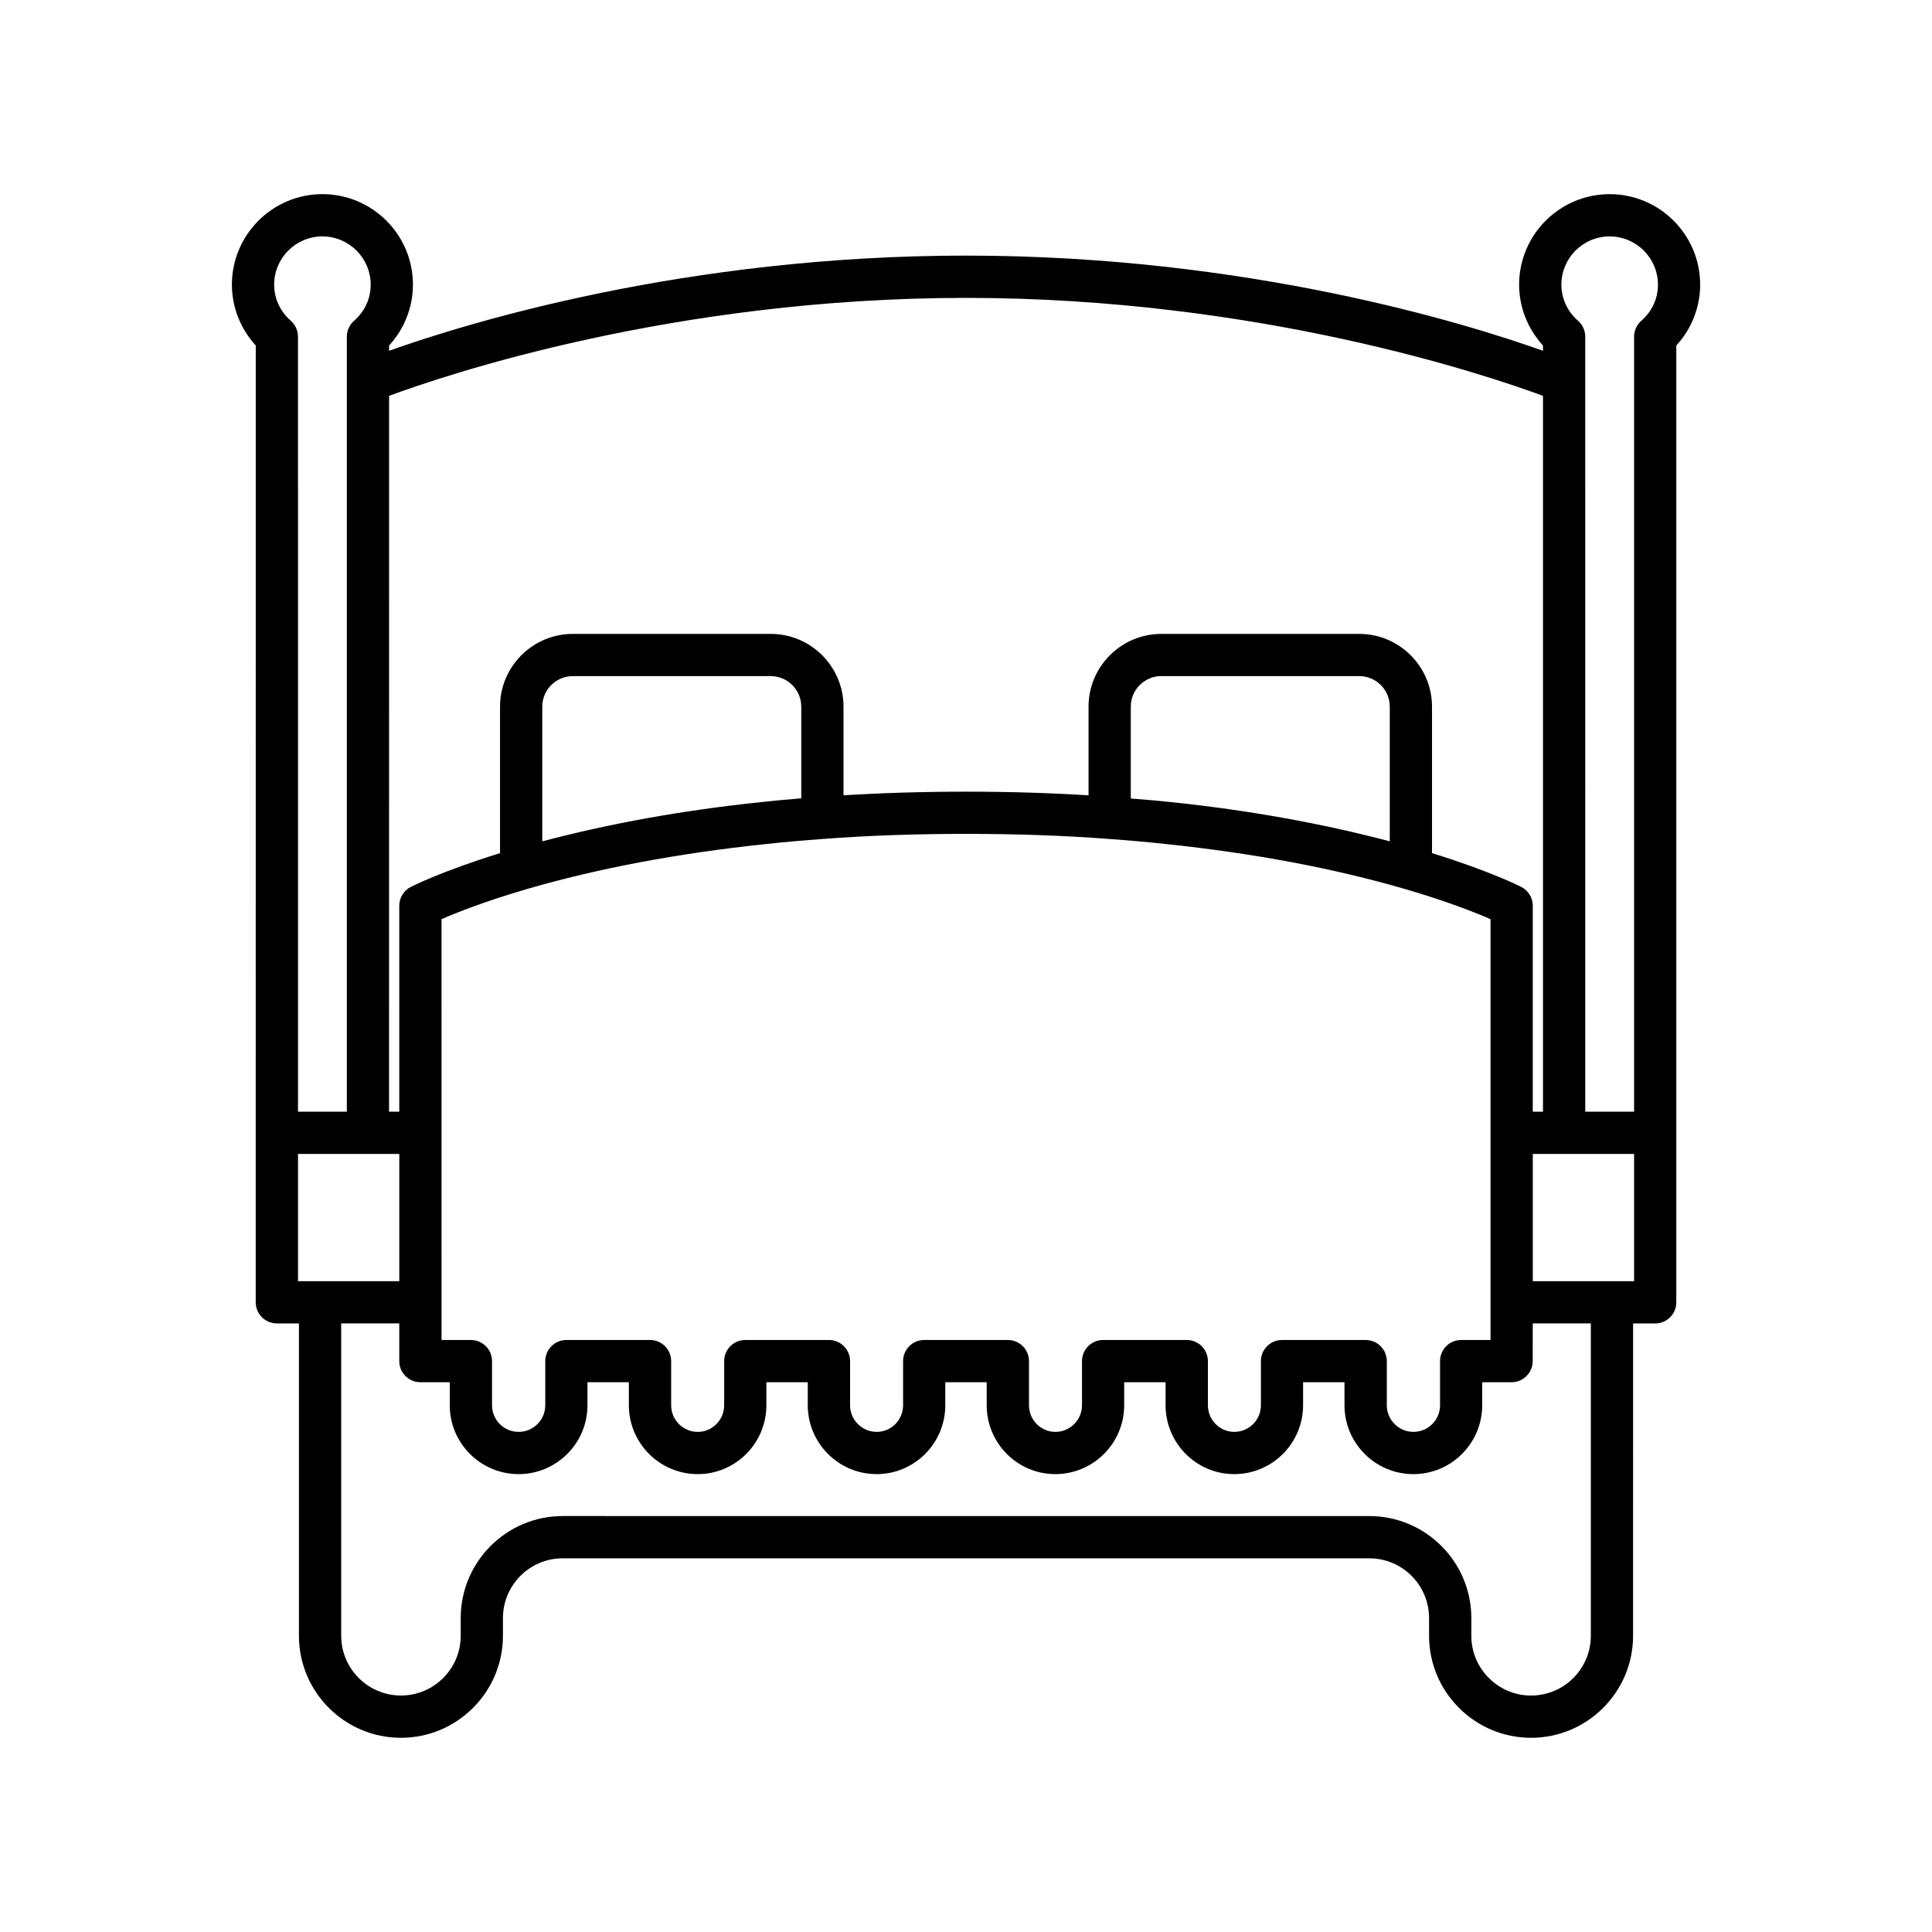
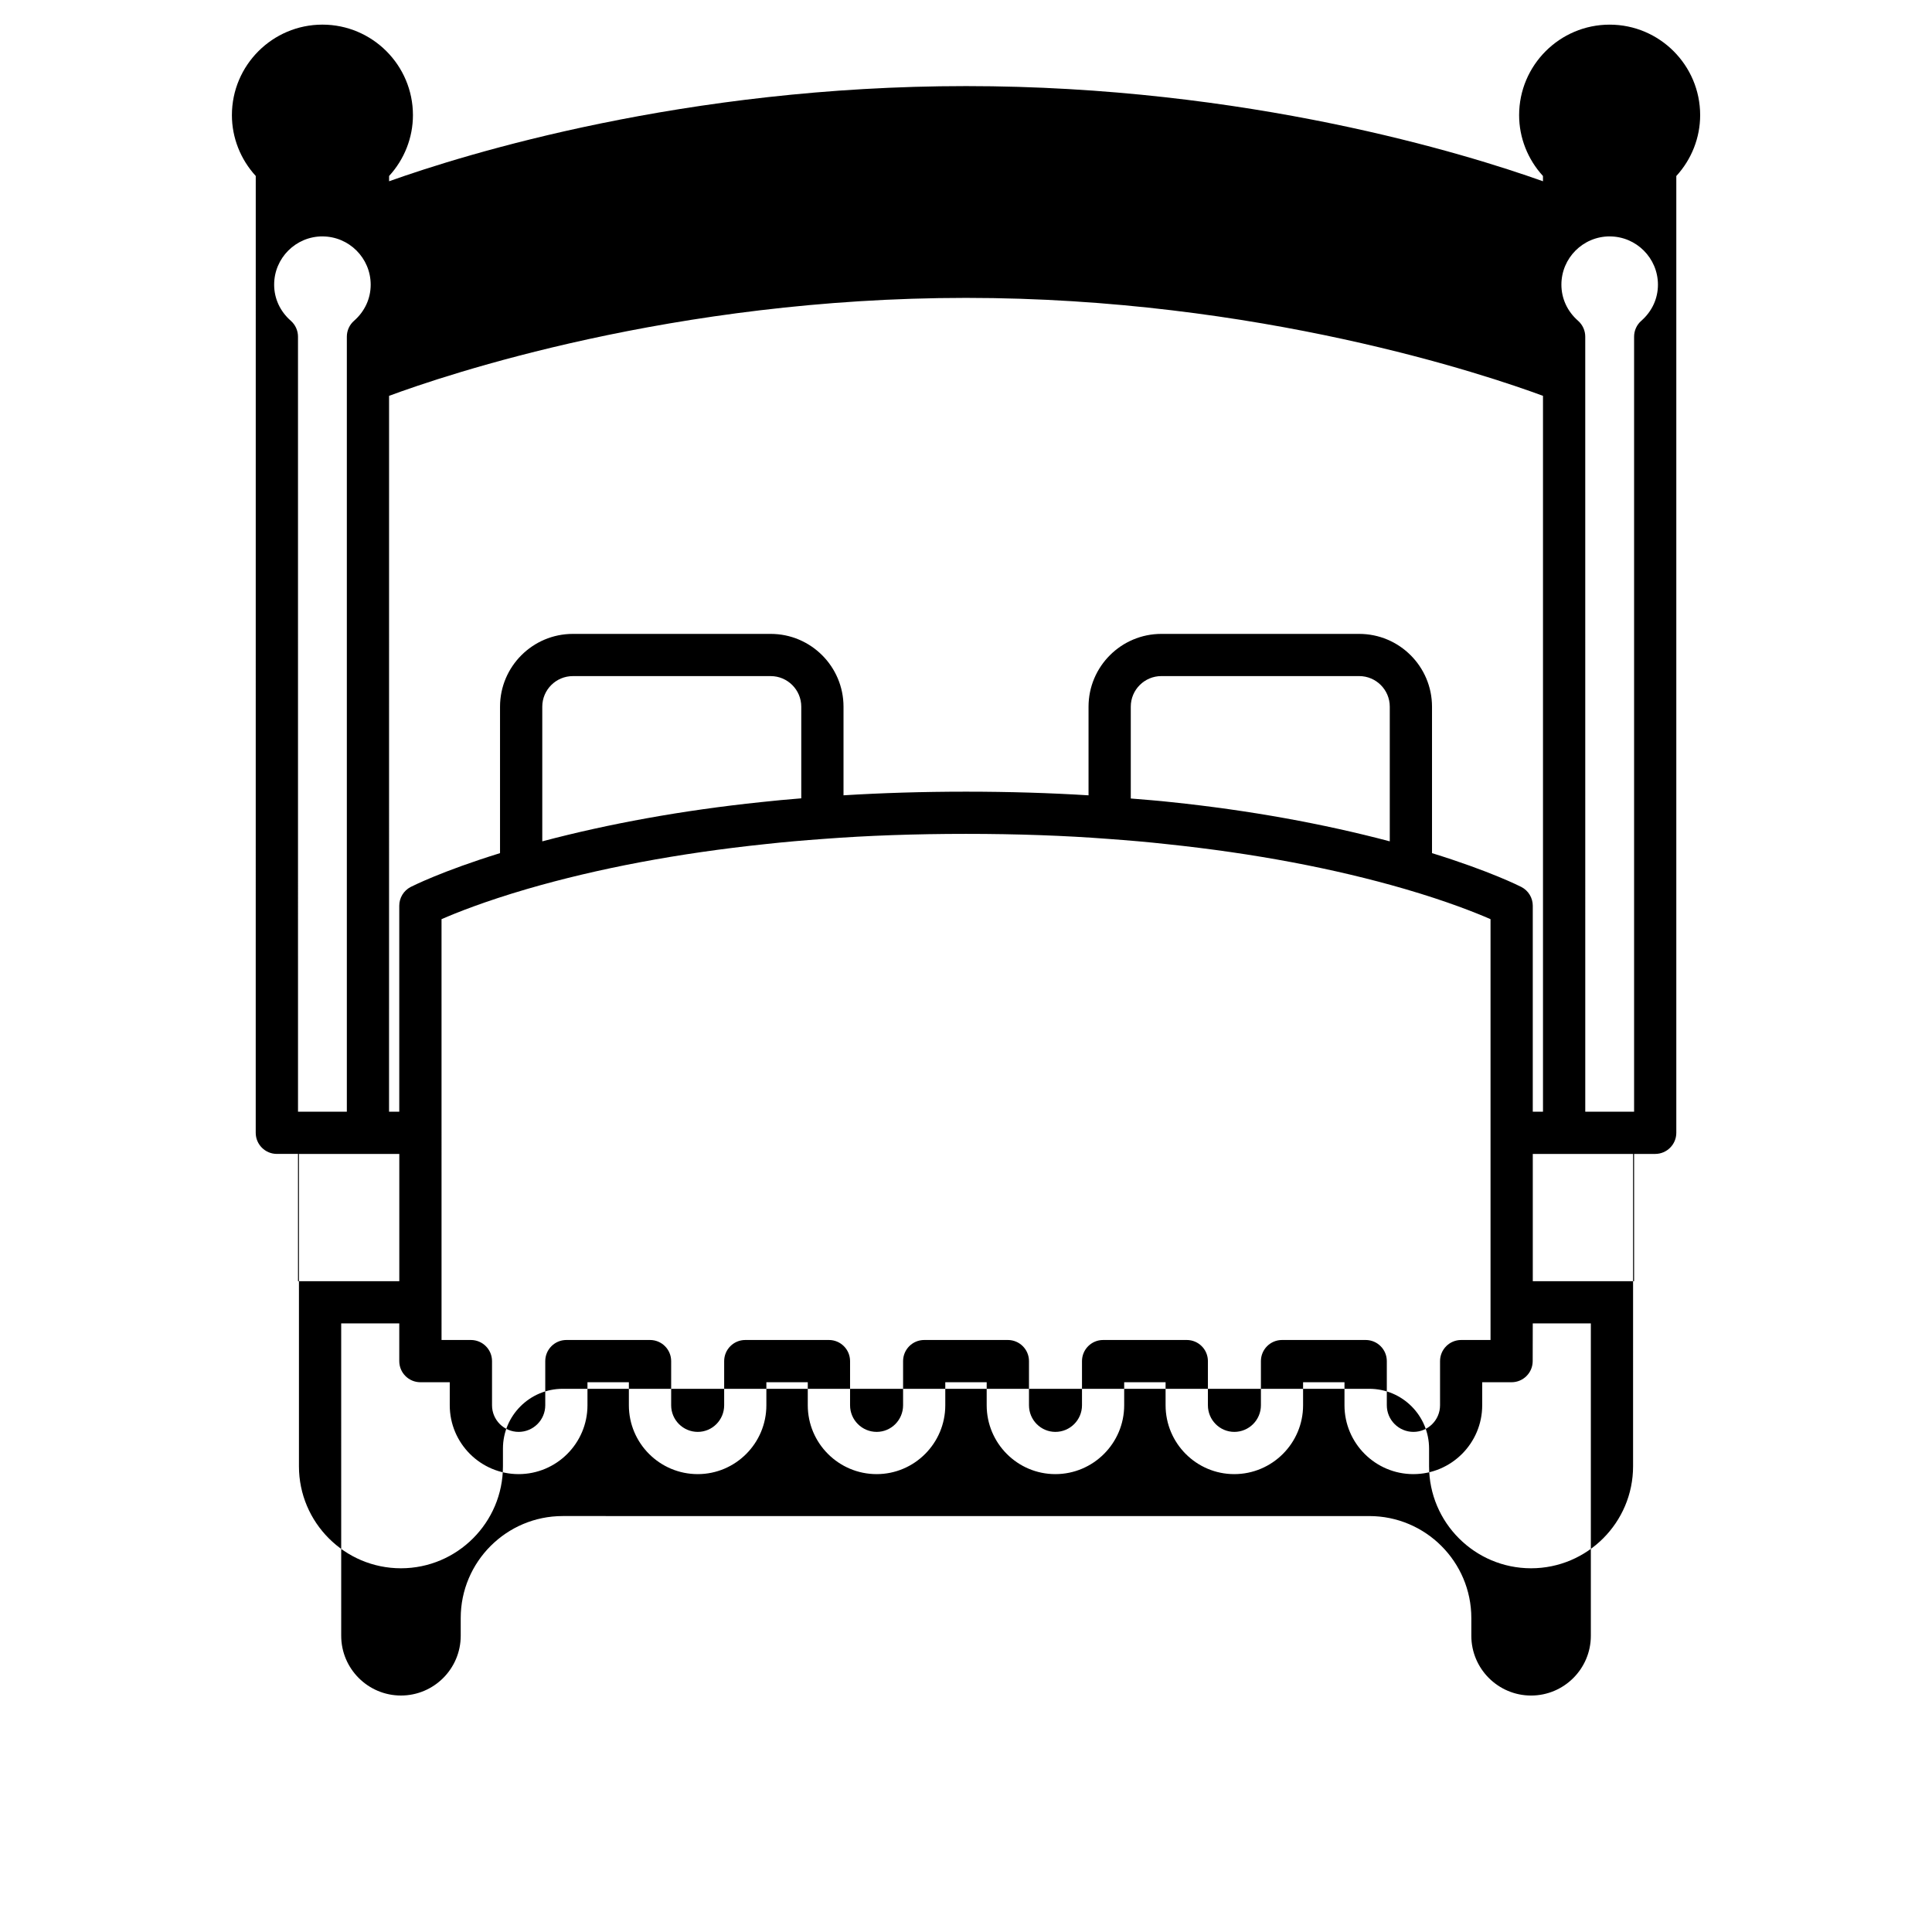
<svg xmlns="http://www.w3.org/2000/svg" fill="#000000" width="800px" height="800px" version="1.1" viewBox="144 144 512 512">
-   <path d="m211.77 444.2v44.922c0 3.09 2.508 5.598 5.598 5.598h5.856v82.781c0 14.906 12.125 27.031 27.031 27.031s27.031-12.129 27.031-27.031v-4.695c0-8.734 7.106-15.836 15.836-15.836h213.76c8.734 0 15.836 7.106 15.836 15.836v4.695c0 14.906 12.125 27.031 27.031 27.031s27.031-12.129 27.031-27.031l0.004-82.777h5.856c3.09 0 5.598-2.508 5.598-5.598v-253.56c4.047-4.41 6.32-10.156 6.32-16.125 0-13.227-10.762-23.988-23.988-23.988s-23.988 10.762-23.988 23.988c0 5.965 2.277 11.711 6.32 16.121v1.395c-20.277-7.223-78.305-25.219-152.89-25.219-74.594 0-132.62 17.996-152.9 25.219v-1.395c4.047-4.41 6.32-10.156 6.32-16.125 0-13.227-10.762-23.988-23.988-23.988-13.227 0-23.988 10.762-23.988 23.988 0 5.965 2.277 11.711 6.32 16.121zm353.82 133.3c0 8.734-7.106 15.836-15.836 15.836-8.73 0-15.836-7.106-15.836-15.836v-4.695c0-14.906-12.129-27.031-27.031-27.031l-213.76-0.004c-14.906 0-27.031 12.129-27.031 27.031v4.695c0 8.734-7.106 15.836-15.836 15.836-8.73 0-15.836-7.106-15.836-15.836l-0.004-82.777h15.391v9.988c0 3.09 2.508 5.598 5.598 5.598h7.781v6.106c0 10.062 8.188 18.246 18.246 18.246 10.062 0 18.25-8.188 18.25-18.246v-6.106h10.973v6.106c0 10.062 8.188 18.246 18.246 18.246 10.031 0 18.191-8.188 18.191-18.246v-6.106h10.973v6.106c0 10.062 8.188 18.246 18.25 18.246 10.031 0 18.191-8.188 18.191-18.246v-6.106h10.973v6.106c0 10.062 8.16 18.246 18.191 18.246 10.062 0 18.246-8.188 18.246-18.246v-6.106h10.973v6.106c0 10.062 8.16 18.246 18.191 18.246 10.062 0 18.246-8.188 18.246-18.246v-6.106h10.973v6.106c0 10.062 8.188 18.246 18.25 18.246s18.246-8.188 18.246-18.246v-6.106h7.781c3.09 0 5.598-2.508 5.598-5.598l0.02-9.988h15.391zm-304.58-189.91c3.871-1.691 11.445-4.719 22.668-7.996 18.828-5.477 40.086-9.48 63.207-11.902 4.969-0.551 10.105-0.992 15.484-1.379 11.5-0.879 24.164-1.328 37.637-1.328s26.133 0.449 37.664 1.332c5.356 0.387 10.492 0.824 15.496 1.383 23.086 2.418 44.34 6.418 63.168 11.895 11.227 3.273 18.801 6.305 22.672 7.996v111.52h-7.781c-3.09 0-5.598 2.508-5.598 5.598v11.703c0 3.891-3.164 7.051-7.051 7.051-3.891 0-7.055-3.164-7.055-7.051v-11.703c0-3.09-2.508-5.598-5.598-5.598h-22.168c-3.09 0-5.598 2.508-5.598 5.598v11.703c0 3.891-3.164 7.051-7.051 7.051-3.859 0-6.996-3.164-6.996-7.051v-11.703c0-3.09-2.508-5.598-5.598-5.598h-22.172c-3.09 0-5.598 2.508-5.598 5.598v11.703c0 3.891-3.164 7.051-7.051 7.051-3.859 0-6.996-3.164-6.996-7.051v-11.703c0-3.09-2.508-5.598-5.598-5.598h-22.168c-3.09 0-5.598 2.508-5.598 5.598v11.703c0 3.891-3.137 7.051-6.996 7.051-3.891 0-7.055-3.164-7.055-7.051v-11.703c0-3.09-2.508-5.598-5.598-5.598h-22.168c-3.09 0-5.598 2.508-5.598 5.598v11.703c0 3.891-3.137 7.051-6.996 7.051-3.891 0-7.051-3.164-7.051-7.051v-11.703c0-3.09-2.508-5.598-5.598-5.598h-22.168c-3.09 0-5.598 2.508-5.598 5.598v11.703c0 3.891-3.164 7.051-7.055 7.051s-7.051-3.164-7.051-7.051v-11.703c0-3.09-2.508-5.598-5.598-5.598h-7.781zm26.699-20.625v-35.691c0-4.465 3.637-8.098 8.102-8.098h52.43c4.465 0 8.102 3.633 8.102 8.098v24.293c-3.641 0.297-7.219 0.617-10.66 1-20.922 2.188-40.312 5.727-57.973 10.398zm155.96-11.352v-24.344c0-4.465 3.637-8.098 8.102-8.098h52.43c4.465 0 8.102 3.633 8.102 8.098v35.695c-17.656-4.668-37.043-8.211-57.938-10.395-3.441-0.383-7.086-0.66-10.695-0.957zm126.91-148.96c7.055 0 12.793 5.738 12.793 12.793 0 3.676-1.566 7.074-4.414 9.57-1.215 1.062-1.906 2.598-1.906 4.211v205.38h-12.941l-0.004-205.39c0-1.613-0.695-3.144-1.906-4.211-2.844-2.496-4.414-5.894-4.414-9.57 0-7.051 5.734-12.789 12.793-12.789zm6.469 243.15v33.727h-26.844v-33.727zm-329.94-200.9c14.75-5.465 75.258-25.961 152.9-25.961 77.535 0 138.14 20.5 152.9 25.961v189.71h-2.707v-54.586c0-2.09-1.164-4.008-3.019-4.969-0.352-0.18-8.246-4.195-23.684-8.969v-38.809c0-10.637-8.656-19.293-19.297-19.293h-52.43c-10.641 0-19.297 8.656-19.297 19.293v23.488c-10.141-0.629-21.004-0.969-32.469-0.969-11.473 0-22.34 0.34-32.465 0.965v-23.484c0-10.637-8.656-19.293-19.297-19.293h-52.434c-10.641 0-19.297 8.656-19.297 19.293v38.809c-15.434 4.773-23.332 8.789-23.684 8.969-1.855 0.961-3.019 2.879-3.019 4.969v54.586h-2.707zm2.711 200.9v33.727h-26.844v-33.727zm-20.375-243.15c7.055 0 12.793 5.738 12.793 12.793 0 3.676-1.566 7.074-4.414 9.57-1.215 1.062-1.906 2.598-1.906 4.211v205.38h-12.941l-0.004-205.39c0-1.613-0.695-3.144-1.906-4.211-2.844-2.496-4.414-5.894-4.414-9.57 0-7.051 5.738-12.789 12.793-12.789z" />
+   <path d="m211.77 444.2c0 3.09 2.508 5.598 5.598 5.598h5.856v82.781c0 14.906 12.125 27.031 27.031 27.031s27.031-12.129 27.031-27.031v-4.695c0-8.734 7.106-15.836 15.836-15.836h213.76c8.734 0 15.836 7.106 15.836 15.836v4.695c0 14.906 12.125 27.031 27.031 27.031s27.031-12.129 27.031-27.031l0.004-82.777h5.856c3.09 0 5.598-2.508 5.598-5.598v-253.56c4.047-4.41 6.32-10.156 6.32-16.125 0-13.227-10.762-23.988-23.988-23.988s-23.988 10.762-23.988 23.988c0 5.965 2.277 11.711 6.32 16.121v1.395c-20.277-7.223-78.305-25.219-152.89-25.219-74.594 0-132.62 17.996-152.9 25.219v-1.395c4.047-4.41 6.32-10.156 6.32-16.125 0-13.227-10.762-23.988-23.988-23.988-13.227 0-23.988 10.762-23.988 23.988 0 5.965 2.277 11.711 6.32 16.121zm353.82 133.3c0 8.734-7.106 15.836-15.836 15.836-8.73 0-15.836-7.106-15.836-15.836v-4.695c0-14.906-12.129-27.031-27.031-27.031l-213.76-0.004c-14.906 0-27.031 12.129-27.031 27.031v4.695c0 8.734-7.106 15.836-15.836 15.836-8.73 0-15.836-7.106-15.836-15.836l-0.004-82.777h15.391v9.988c0 3.09 2.508 5.598 5.598 5.598h7.781v6.106c0 10.062 8.188 18.246 18.246 18.246 10.062 0 18.25-8.188 18.25-18.246v-6.106h10.973v6.106c0 10.062 8.188 18.246 18.246 18.246 10.031 0 18.191-8.188 18.191-18.246v-6.106h10.973v6.106c0 10.062 8.188 18.246 18.25 18.246 10.031 0 18.191-8.188 18.191-18.246v-6.106h10.973v6.106c0 10.062 8.16 18.246 18.191 18.246 10.062 0 18.246-8.188 18.246-18.246v-6.106h10.973v6.106c0 10.062 8.16 18.246 18.191 18.246 10.062 0 18.246-8.188 18.246-18.246v-6.106h10.973v6.106c0 10.062 8.188 18.246 18.25 18.246s18.246-8.188 18.246-18.246v-6.106h7.781c3.09 0 5.598-2.508 5.598-5.598l0.02-9.988h15.391zm-304.58-189.91c3.871-1.691 11.445-4.719 22.668-7.996 18.828-5.477 40.086-9.48 63.207-11.902 4.969-0.551 10.105-0.992 15.484-1.379 11.5-0.879 24.164-1.328 37.637-1.328s26.133 0.449 37.664 1.332c5.356 0.387 10.492 0.824 15.496 1.383 23.086 2.418 44.34 6.418 63.168 11.895 11.227 3.273 18.801 6.305 22.672 7.996v111.52h-7.781c-3.09 0-5.598 2.508-5.598 5.598v11.703c0 3.891-3.164 7.051-7.051 7.051-3.891 0-7.055-3.164-7.055-7.051v-11.703c0-3.09-2.508-5.598-5.598-5.598h-22.168c-3.09 0-5.598 2.508-5.598 5.598v11.703c0 3.891-3.164 7.051-7.051 7.051-3.859 0-6.996-3.164-6.996-7.051v-11.703c0-3.09-2.508-5.598-5.598-5.598h-22.172c-3.09 0-5.598 2.508-5.598 5.598v11.703c0 3.891-3.164 7.051-7.051 7.051-3.859 0-6.996-3.164-6.996-7.051v-11.703c0-3.09-2.508-5.598-5.598-5.598h-22.168c-3.09 0-5.598 2.508-5.598 5.598v11.703c0 3.891-3.137 7.051-6.996 7.051-3.891 0-7.055-3.164-7.055-7.051v-11.703c0-3.09-2.508-5.598-5.598-5.598h-22.168c-3.09 0-5.598 2.508-5.598 5.598v11.703c0 3.891-3.137 7.051-6.996 7.051-3.891 0-7.051-3.164-7.051-7.051v-11.703c0-3.09-2.508-5.598-5.598-5.598h-22.168c-3.09 0-5.598 2.508-5.598 5.598v11.703c0 3.891-3.164 7.051-7.055 7.051s-7.051-3.164-7.051-7.051v-11.703c0-3.09-2.508-5.598-5.598-5.598h-7.781zm26.699-20.625v-35.691c0-4.465 3.637-8.098 8.102-8.098h52.43c4.465 0 8.102 3.633 8.102 8.098v24.293c-3.641 0.297-7.219 0.617-10.66 1-20.922 2.188-40.312 5.727-57.973 10.398zm155.96-11.352v-24.344c0-4.465 3.637-8.098 8.102-8.098h52.43c4.465 0 8.102 3.633 8.102 8.098v35.695c-17.656-4.668-37.043-8.211-57.938-10.395-3.441-0.383-7.086-0.66-10.695-0.957zm126.91-148.96c7.055 0 12.793 5.738 12.793 12.793 0 3.676-1.566 7.074-4.414 9.57-1.215 1.062-1.906 2.598-1.906 4.211v205.38h-12.941l-0.004-205.39c0-1.613-0.695-3.144-1.906-4.211-2.844-2.496-4.414-5.894-4.414-9.57 0-7.051 5.734-12.789 12.793-12.789zm6.469 243.15v33.727h-26.844v-33.727zm-329.94-200.9c14.75-5.465 75.258-25.961 152.9-25.961 77.535 0 138.14 20.5 152.9 25.961v189.71h-2.707v-54.586c0-2.09-1.164-4.008-3.019-4.969-0.352-0.18-8.246-4.195-23.684-8.969v-38.809c0-10.637-8.656-19.293-19.297-19.293h-52.43c-10.641 0-19.297 8.656-19.297 19.293v23.488c-10.141-0.629-21.004-0.969-32.469-0.969-11.473 0-22.34 0.34-32.465 0.965v-23.484c0-10.637-8.656-19.293-19.297-19.293h-52.434c-10.641 0-19.297 8.656-19.297 19.293v38.809c-15.434 4.773-23.332 8.789-23.684 8.969-1.855 0.961-3.019 2.879-3.019 4.969v54.586h-2.707zm2.711 200.9v33.727h-26.844v-33.727zm-20.375-243.15c7.055 0 12.793 5.738 12.793 12.793 0 3.676-1.566 7.074-4.414 9.57-1.215 1.062-1.906 2.598-1.906 4.211v205.38h-12.941l-0.004-205.39c0-1.613-0.695-3.144-1.906-4.211-2.844-2.496-4.414-5.894-4.414-9.57 0-7.051 5.738-12.789 12.793-12.789z" />
</svg>